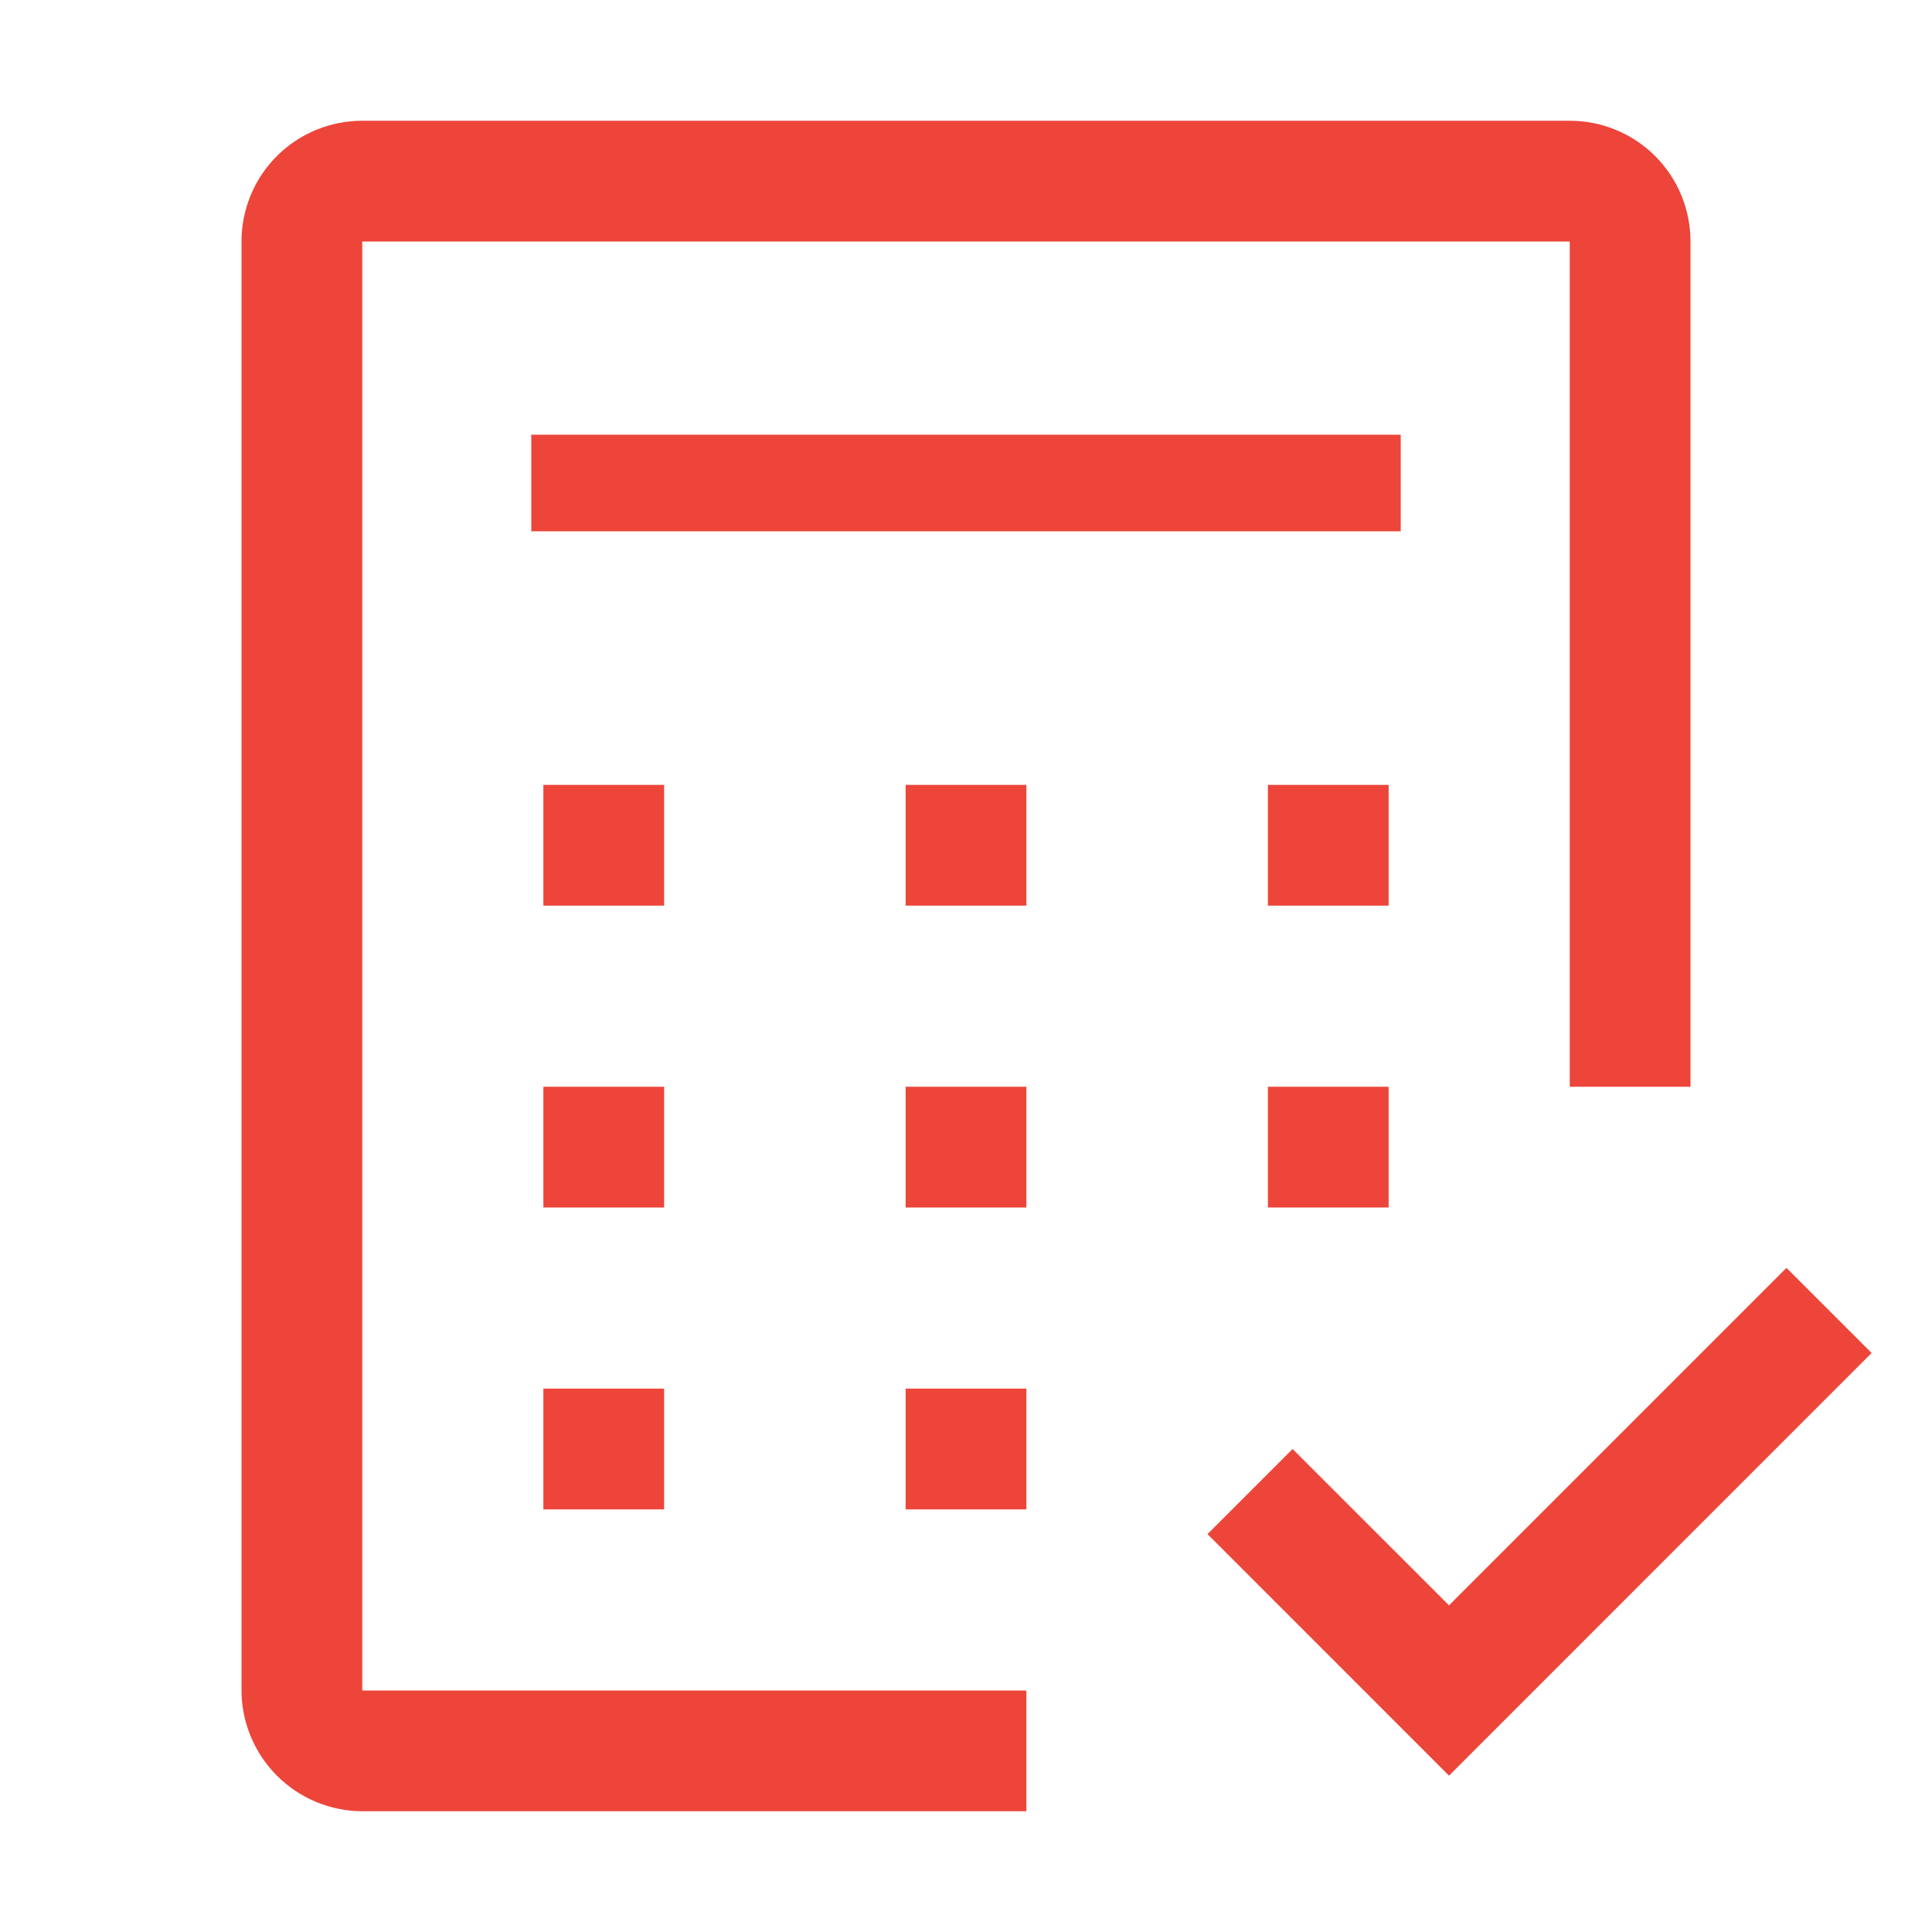
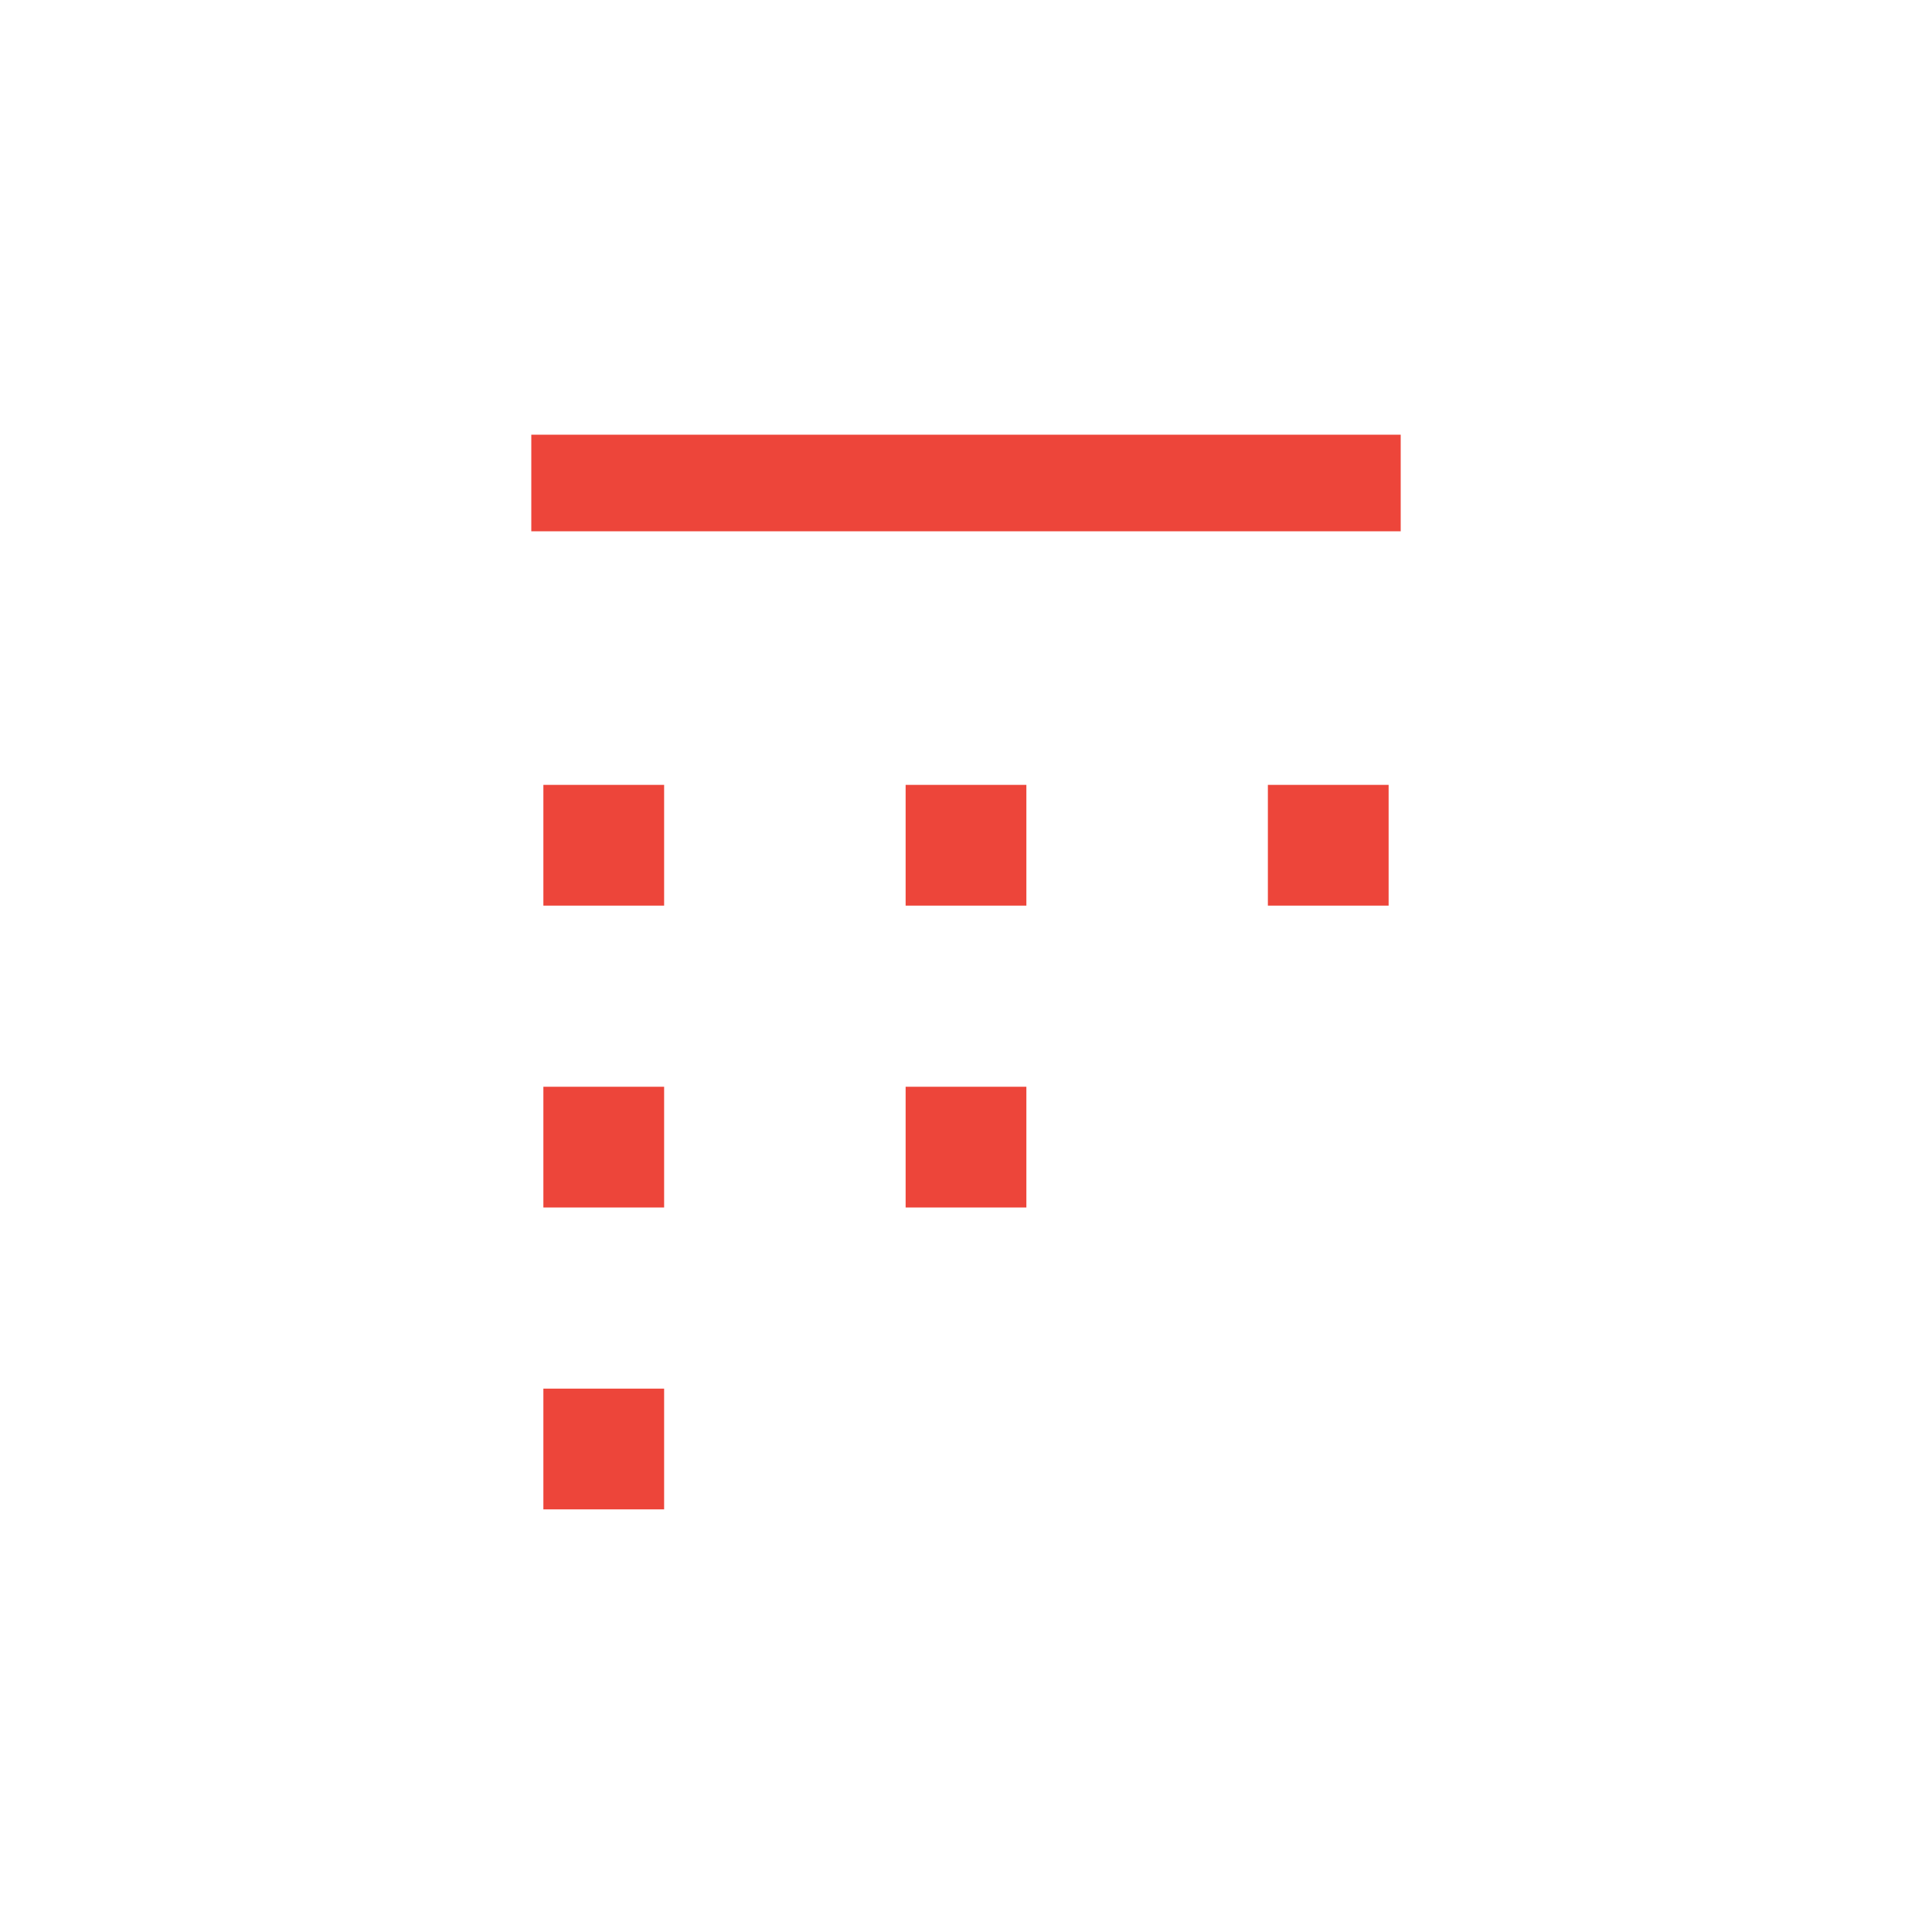
<svg xmlns="http://www.w3.org/2000/svg" width="40" height="40" viewBox="0 0 40 40" fill="none">
-   <path d="M30 33.237L26.762 30L25 31.762L30 36.763L38.75 28.012L36.987 26.25L30 33.237Z" fill="#ED453A" />
-   <path d="M18.75 28.75H21.25V31.25H18.75V28.75Z" fill="#ED453A" />
+   <path d="M18.75 28.75H21.25V31.25V28.75Z" fill="#ED453A" />
  <path d="M11.25 28.75H13.75V31.25H11.25V28.75Z" fill="#ED453A" />
-   <path d="M26.25 22.5H28.75V25H26.25V22.5Z" fill="#ED453A" />
  <path d="M18.75 22.5H21.25V25H18.75V22.5Z" fill="#ED453A" />
  <path d="M11.25 22.5H13.75V25H11.25V22.5Z" fill="#ED453A" />
  <path d="M26.25 16.25H28.75V18.75H26.25V16.25Z" fill="#ED453A" />
  <path d="M18.75 16.25H21.25V18.75H18.75V16.25Z" fill="#ED453A" />
  <path d="M11.25 16.25H13.75V18.75H11.25V16.25Z" fill="#ED453A" />
  <path d="M11 9H29V11H11V9Z" fill="#ED453A" />
-   <path d="M21.25 37.5H7.506C6.842 37.499 6.205 37.235 5.735 36.765C5.265 36.295 5.001 35.658 5 34.994V4.995C5.001 4.333 5.264 3.699 5.731 3.232C6.199 2.764 6.833 2.501 7.495 2.5H32.505C33.166 2.501 33.801 2.764 34.269 3.232C34.736 3.699 34.999 4.333 35 4.995V22.5H32.5V5H7.5V35H21.25V37.5Z" fill="#ED453A" />
</svg>